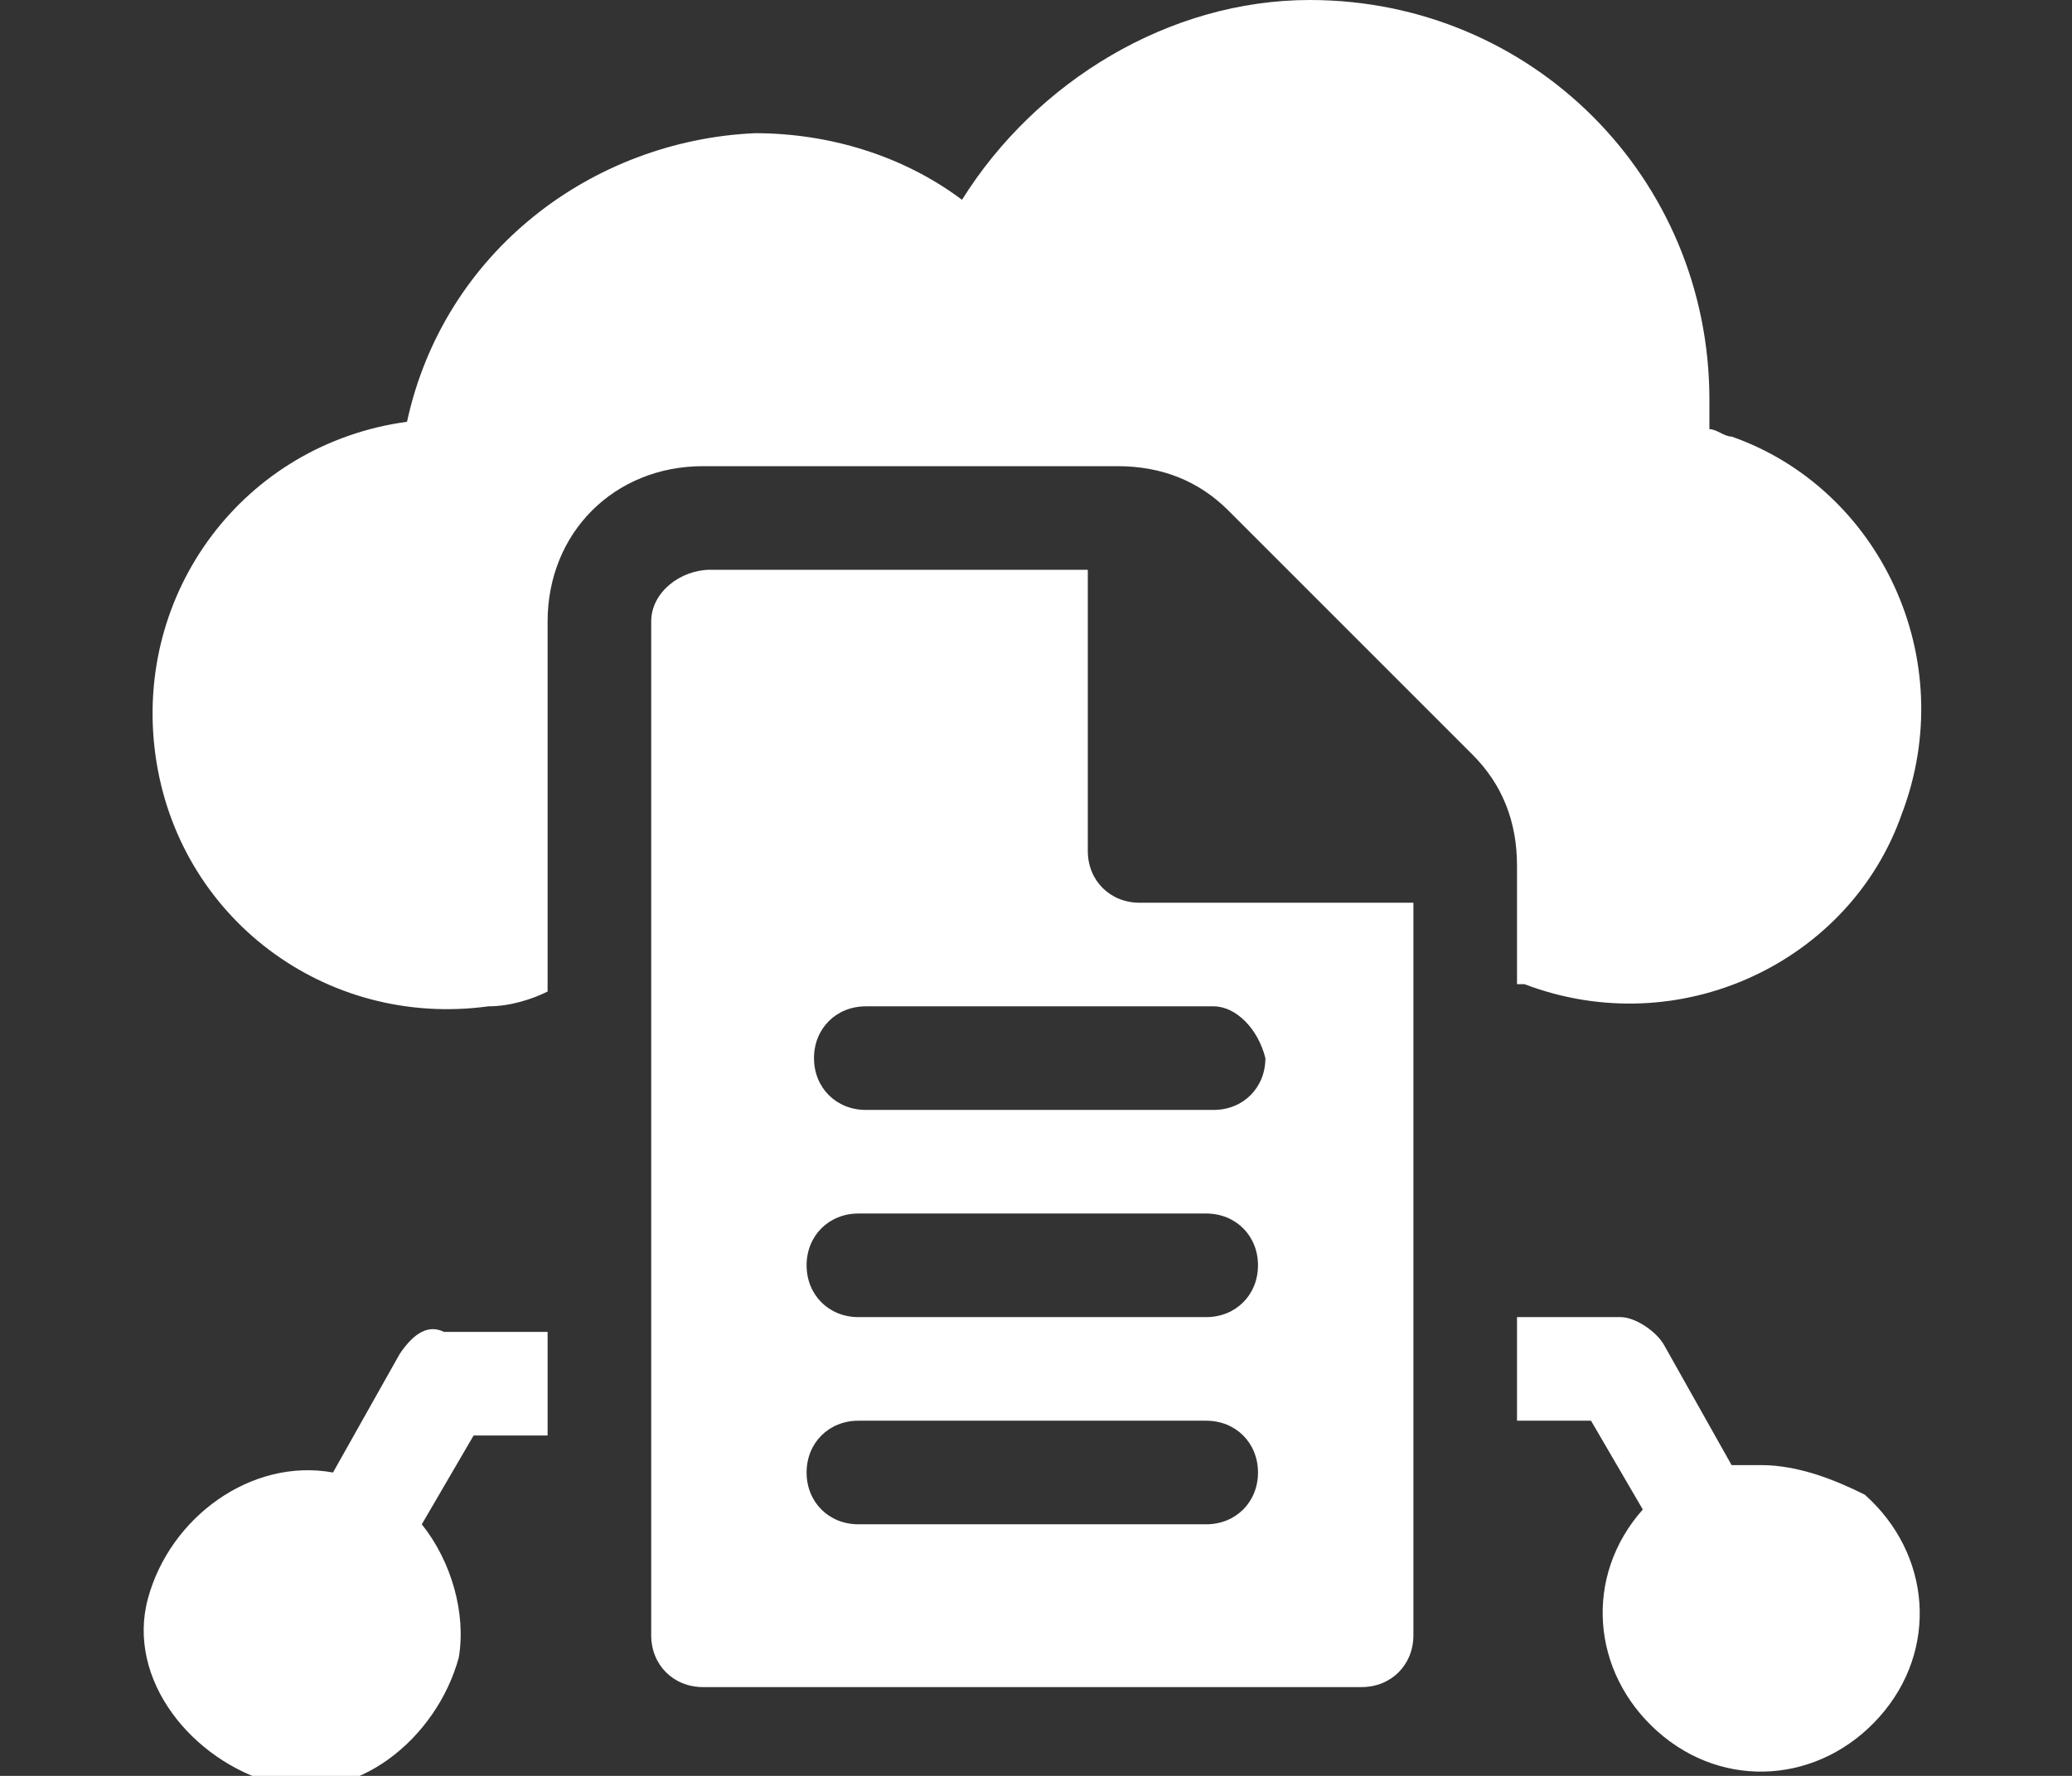
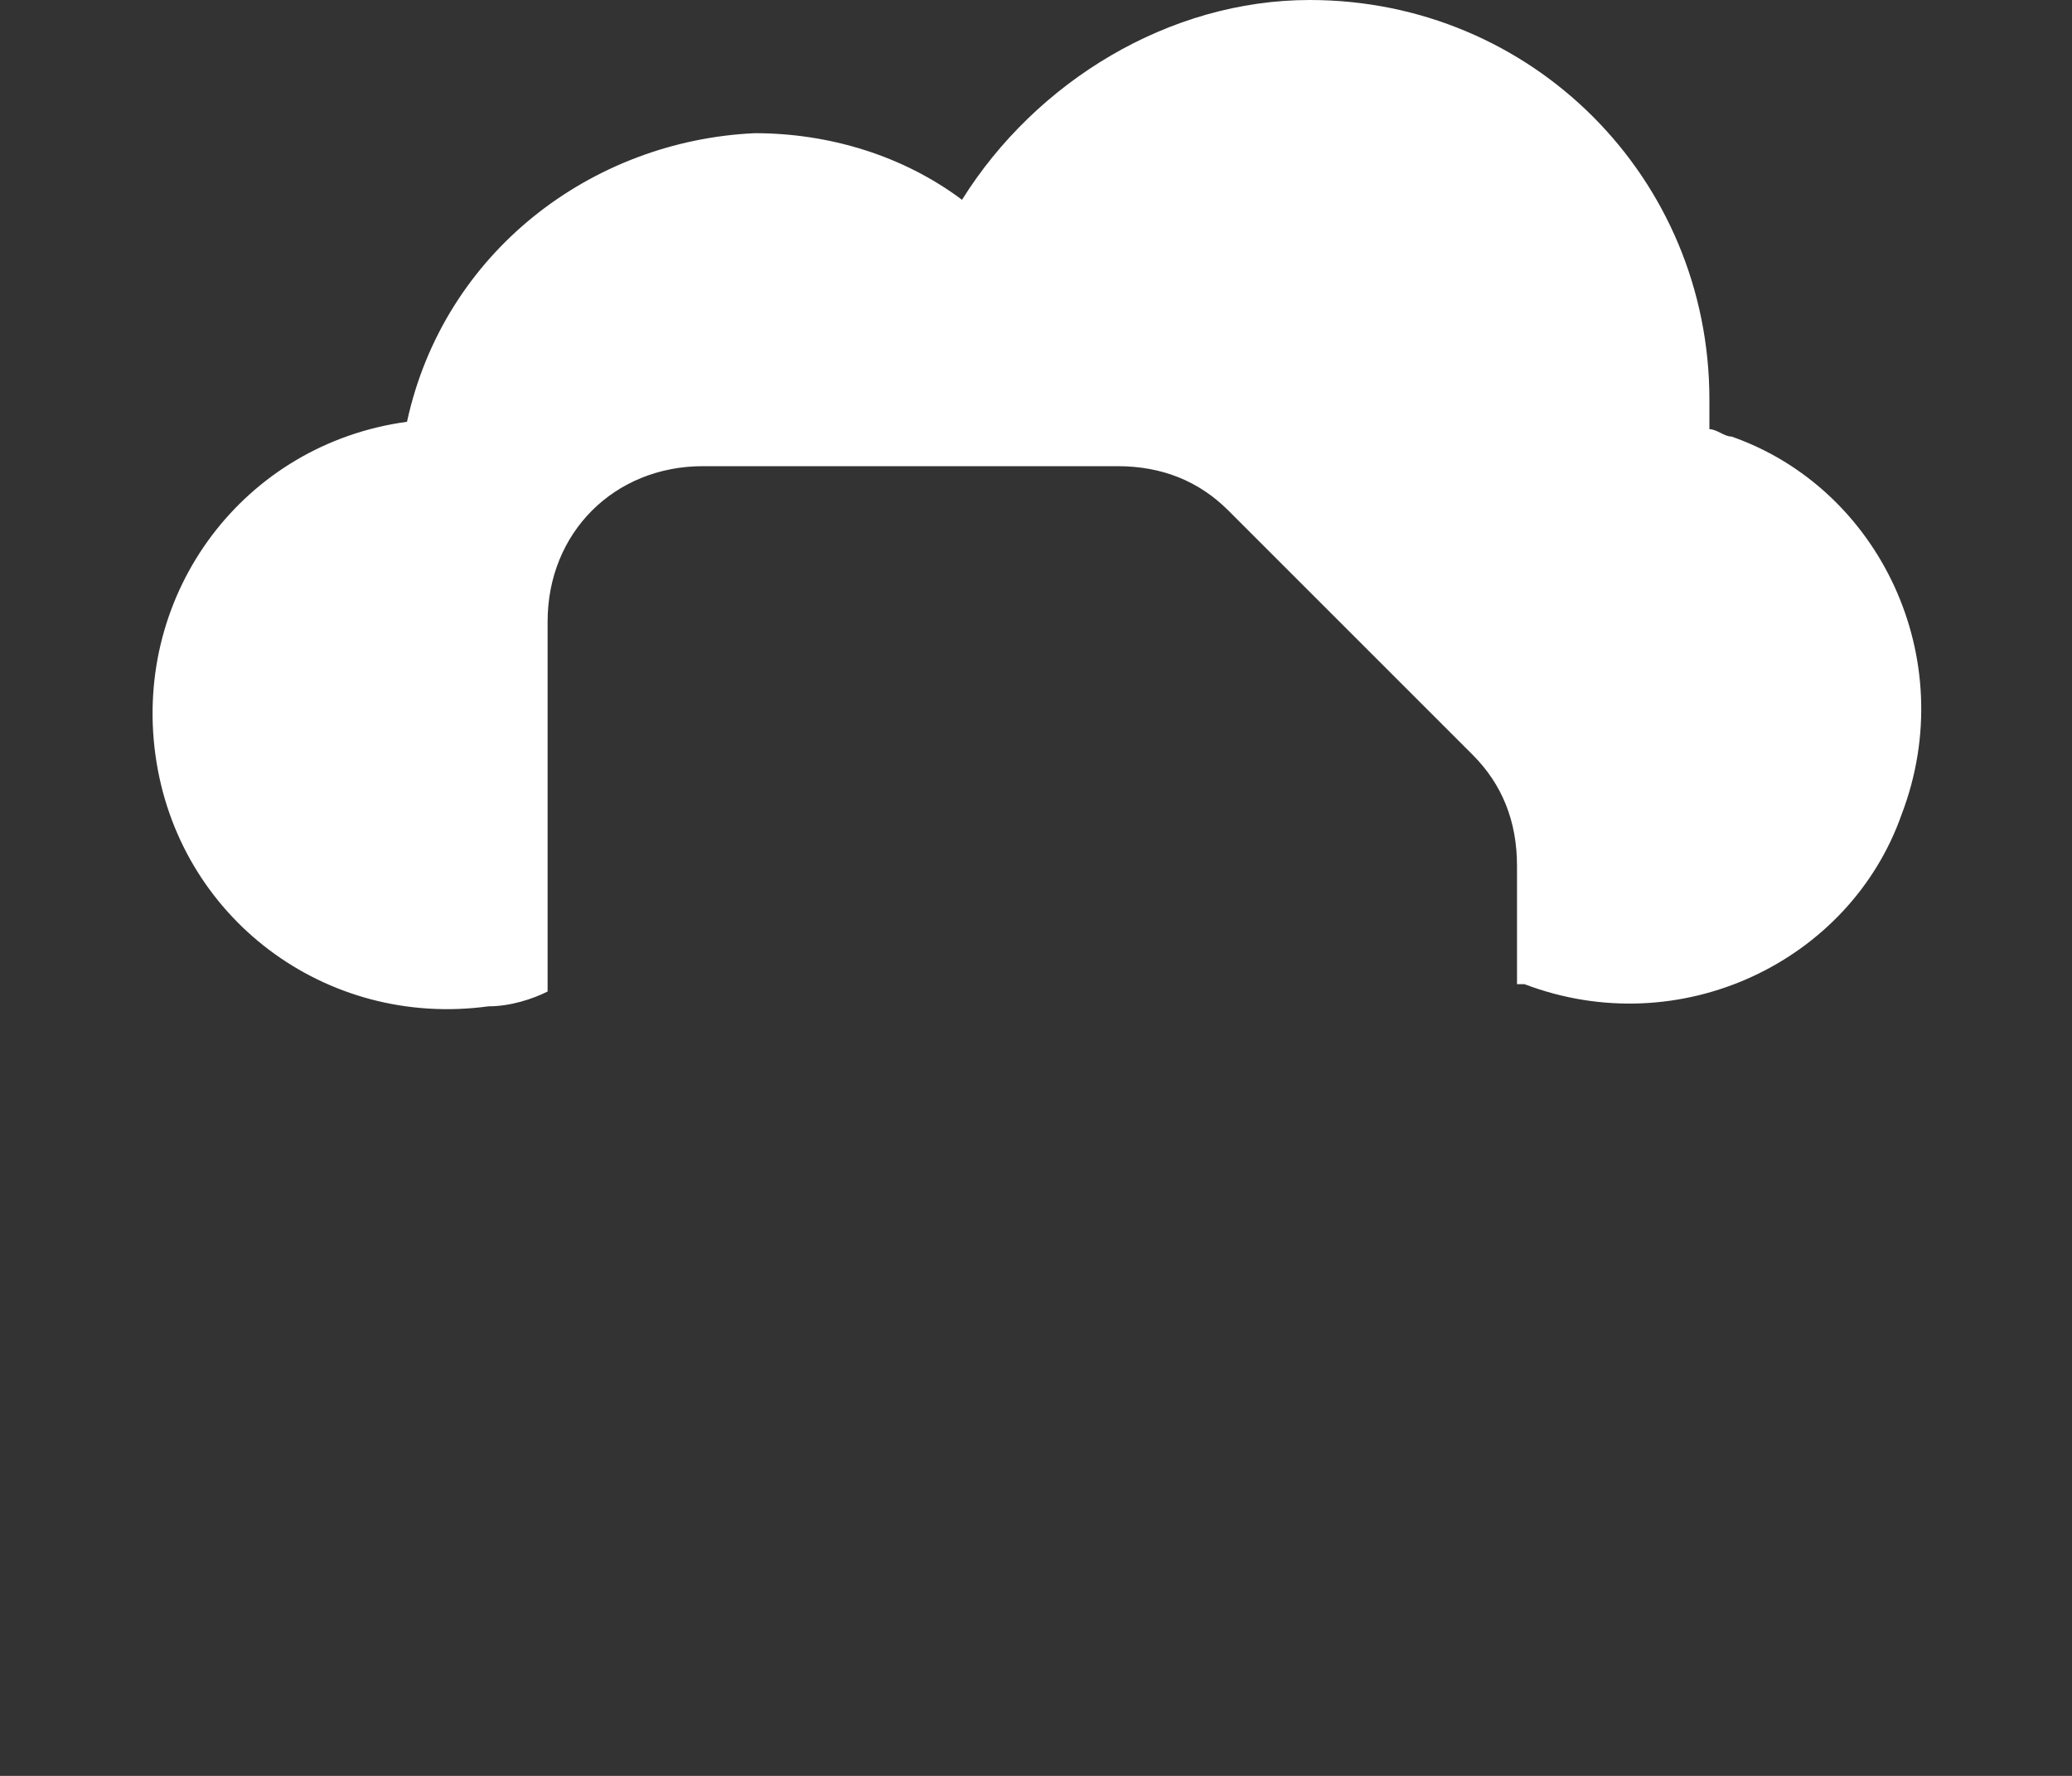
<svg xmlns="http://www.w3.org/2000/svg" version="1.1" id="Layer_1" x="0px" y="0px" viewBox="0 0 28 24" style="enable-background:new 0 0 28 24;" xml:space="preserve">
  <rect x="0" y="0" width="28" height="24" fill="#333333" stroke="none" />
  <style type="text/css">
	.st0{fill:#FFFFFF;}
</style>
  <g id="Group_1342" transform="translate(0)">
-     <path id="Path_2525" class="st0" d="M23.8,19.8c-0.1,0-0.3,0-0.4,0l-0.9-1.6c-0.1-0.2-0.4-0.4-0.6-0.4h-1.4v1.4h1l0.7,1.2   c-0.8,0.9-0.7,2.2,0.2,3c0.9,0.8,2.2,0.7,3-0.2c0.8-0.9,0.7-2.2-0.2-3C24.8,20,24.3,19.8,23.8,19.8L23.8,19.8z" />
-     <path id="Path_2526" class="st0" d="M14.7,11.5V7.7H9.6C9.2,7.7,8.8,8,8.8,8.4l0,0v13.7c0,0.4,0.3,0.7,0.7,0.7l0,0h8.9   c0.4,0,0.7-0.3,0.7-0.7l0,0v-9.9h-3.7C15,12.2,14.7,11.9,14.7,11.5L14.7,11.5z M16.3,20.6h-4.7c-0.4,0-0.7-0.3-0.7-0.7   c0-0.4,0.3-0.7,0.7-0.7l0,0h4.7c0.4,0,0.7,0.3,0.7,0.7C17,20.3,16.7,20.6,16.3,20.6z M16.3,17.8h-4.7c-0.4,0-0.7-0.3-0.7-0.7   c0-0.4,0.3-0.7,0.7-0.7l0,0h4.7c0.4,0,0.7,0.3,0.7,0.7S16.7,17.8,16.3,17.8z M17.1,14.3c0,0.4-0.3,0.7-0.7,0.7l0,0h-4.7   c-0.4,0-0.7-0.3-0.7-0.7s0.3-0.7,0.7-0.7l0,0h4.7C16.7,13.6,17,13.9,17.1,14.3L17.1,14.3z" />
    <path id="Path_2528" class="st0" d="M20.6,13.3c2.1,0.8,4.4-0.3,5.1-2.3c0.8-2.1-0.3-4.4-2.3-5.1c-0.1,0-0.2-0.1-0.3-0.1   c0-0.1,0-0.3,0-0.4c0-3-2.4-5.4-5.4-5.4C15.8,0,14,1.1,13,2.7c-0.8-0.6-1.8-0.9-2.8-0.9C8,1.9,6,3.4,5.5,5.7C3.3,6,1.8,8,2.1,10.2   s2.3,3.7,4.5,3.4c0.3,0,0.6-0.1,0.8-0.2v-5c0-1.2,0.9-2.1,2.1-2.1h5.6c0.6,0,1.1,0.2,1.5,0.6l3.3,3.3c0.4,0.4,0.6,0.9,0.6,1.5v1.6   H20.6z" />
-     <path id="Path_2529" class="st0" d="M5.4,18.3l-0.9,1.6c-1.1-0.2-2.2,0.6-2.5,1.7s0.6,2.2,1.7,2.5s2.2-0.6,2.5-1.7   c0.1-0.6-0.1-1.3-0.5-1.8l0.7-1.2h1V18H6C5.8,17.9,5.6,18,5.4,18.3z" />
  </g>
</svg>